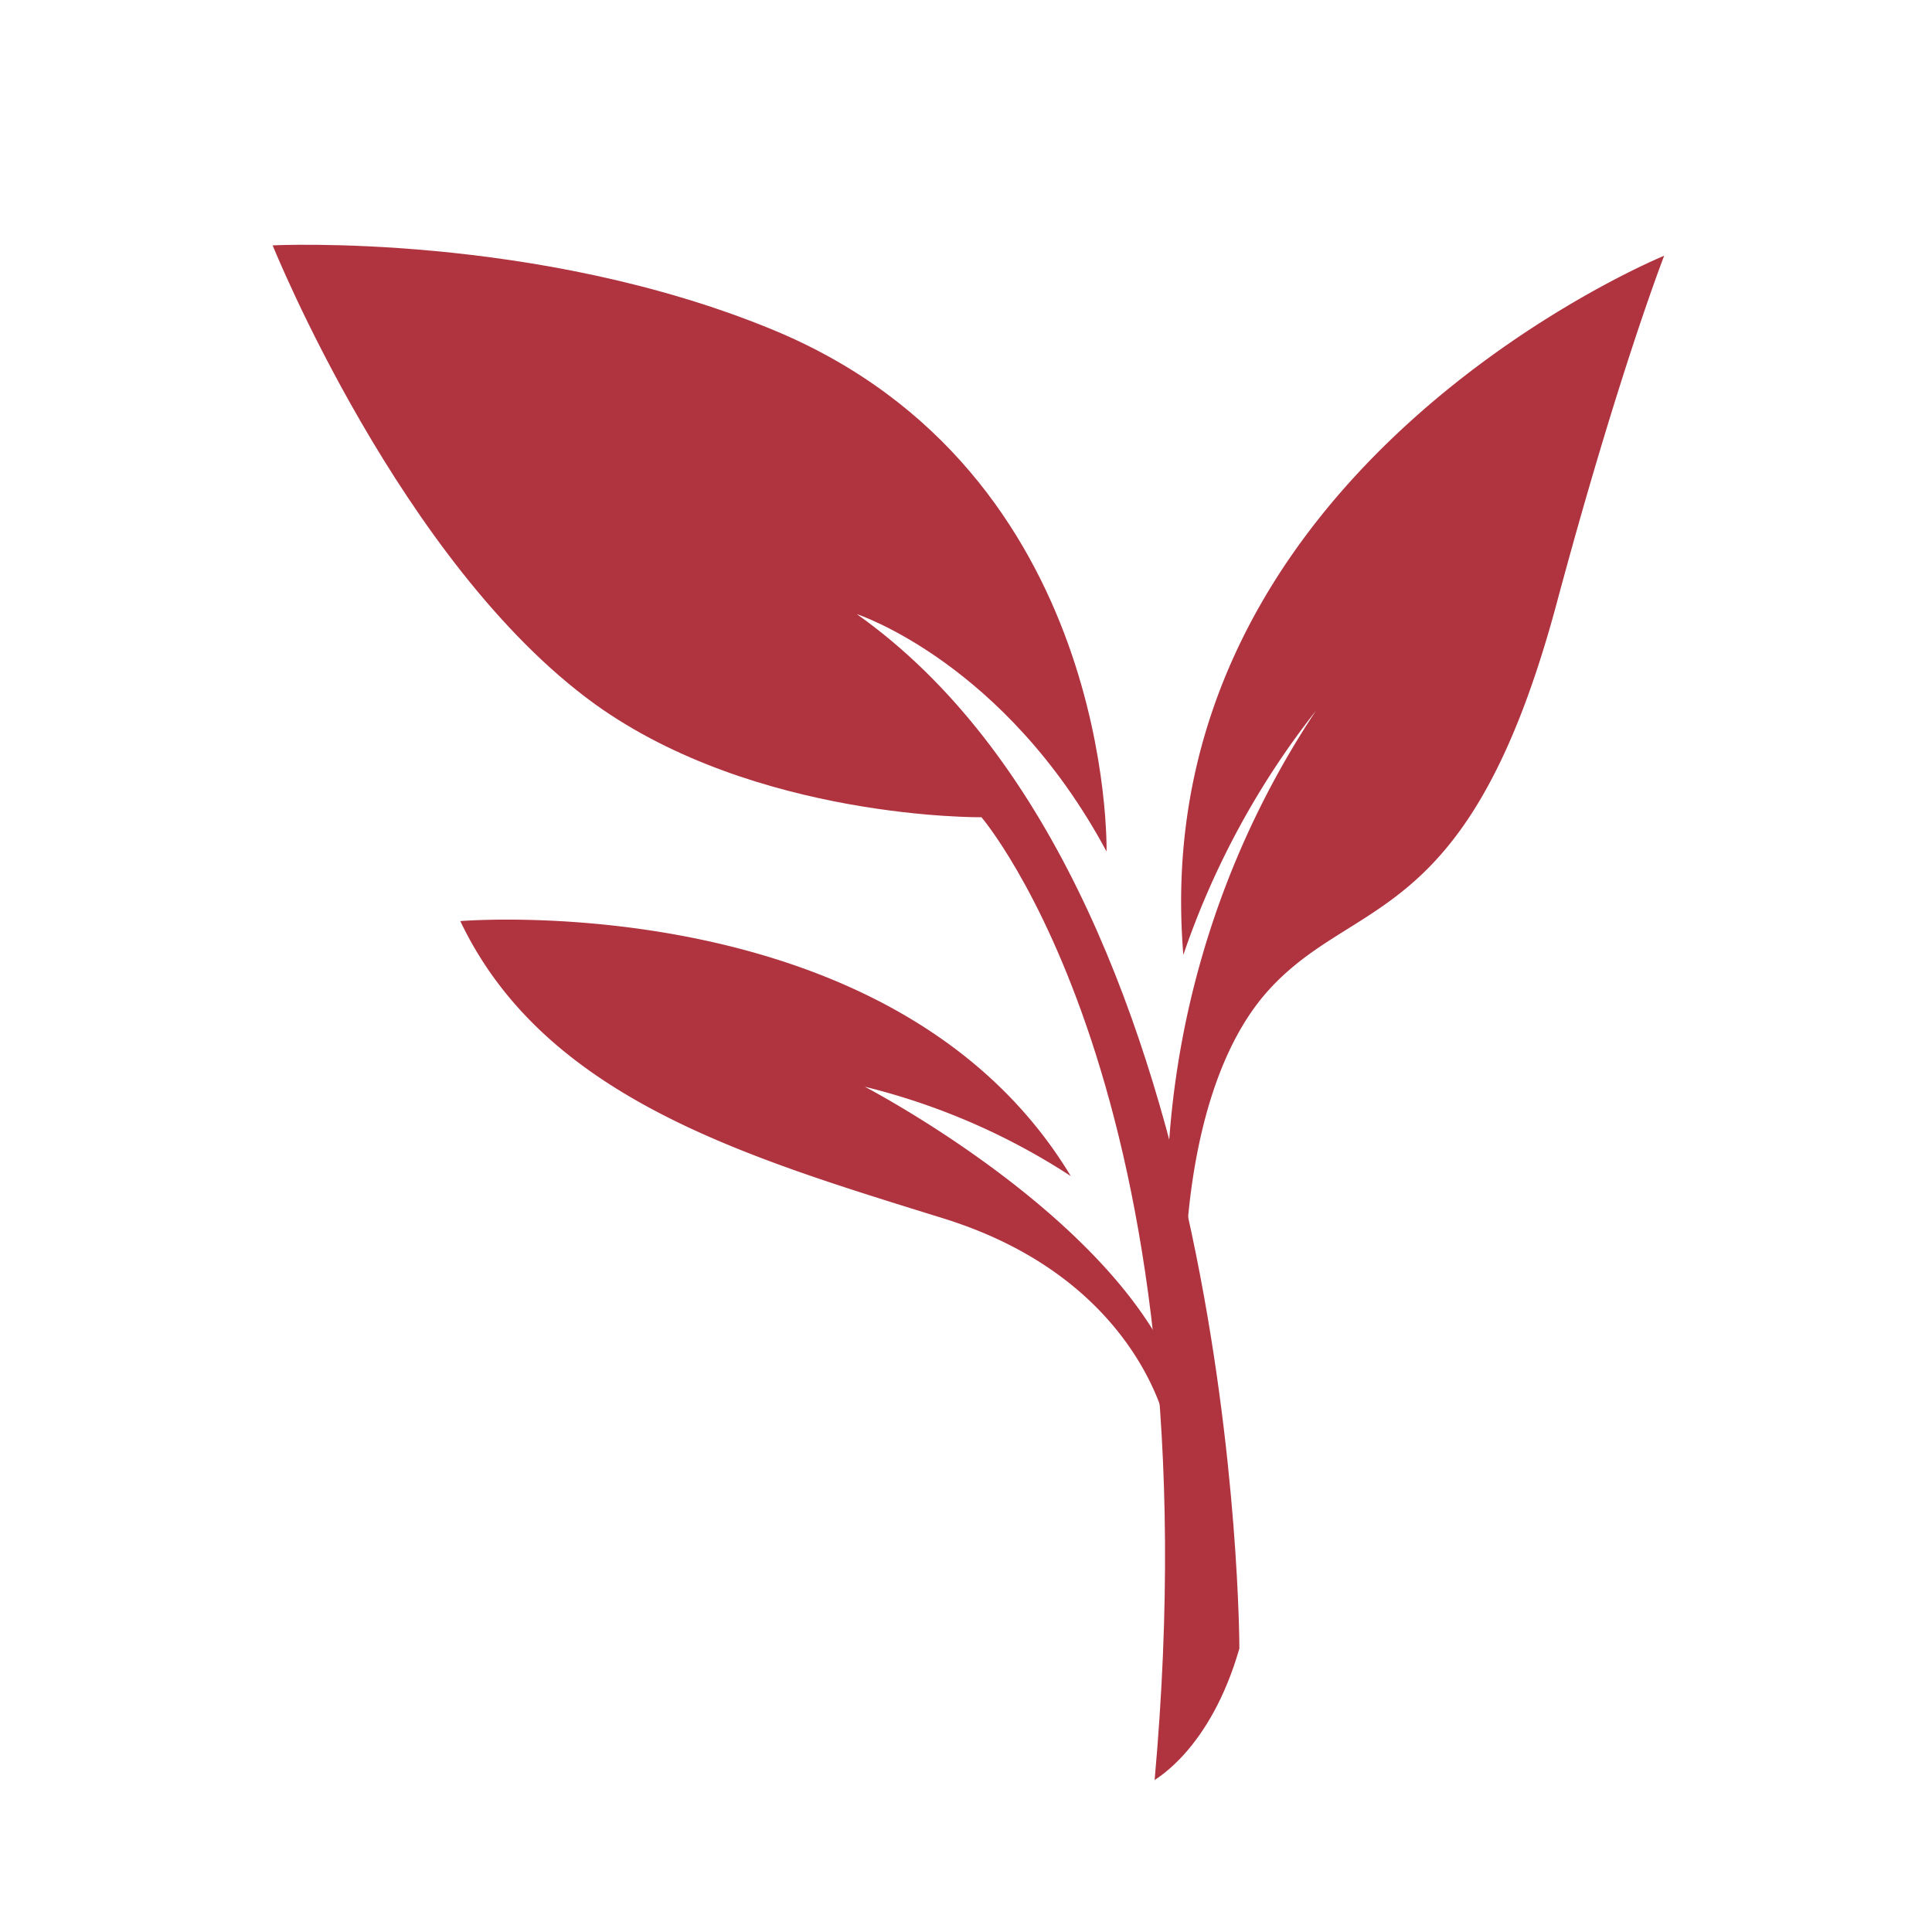
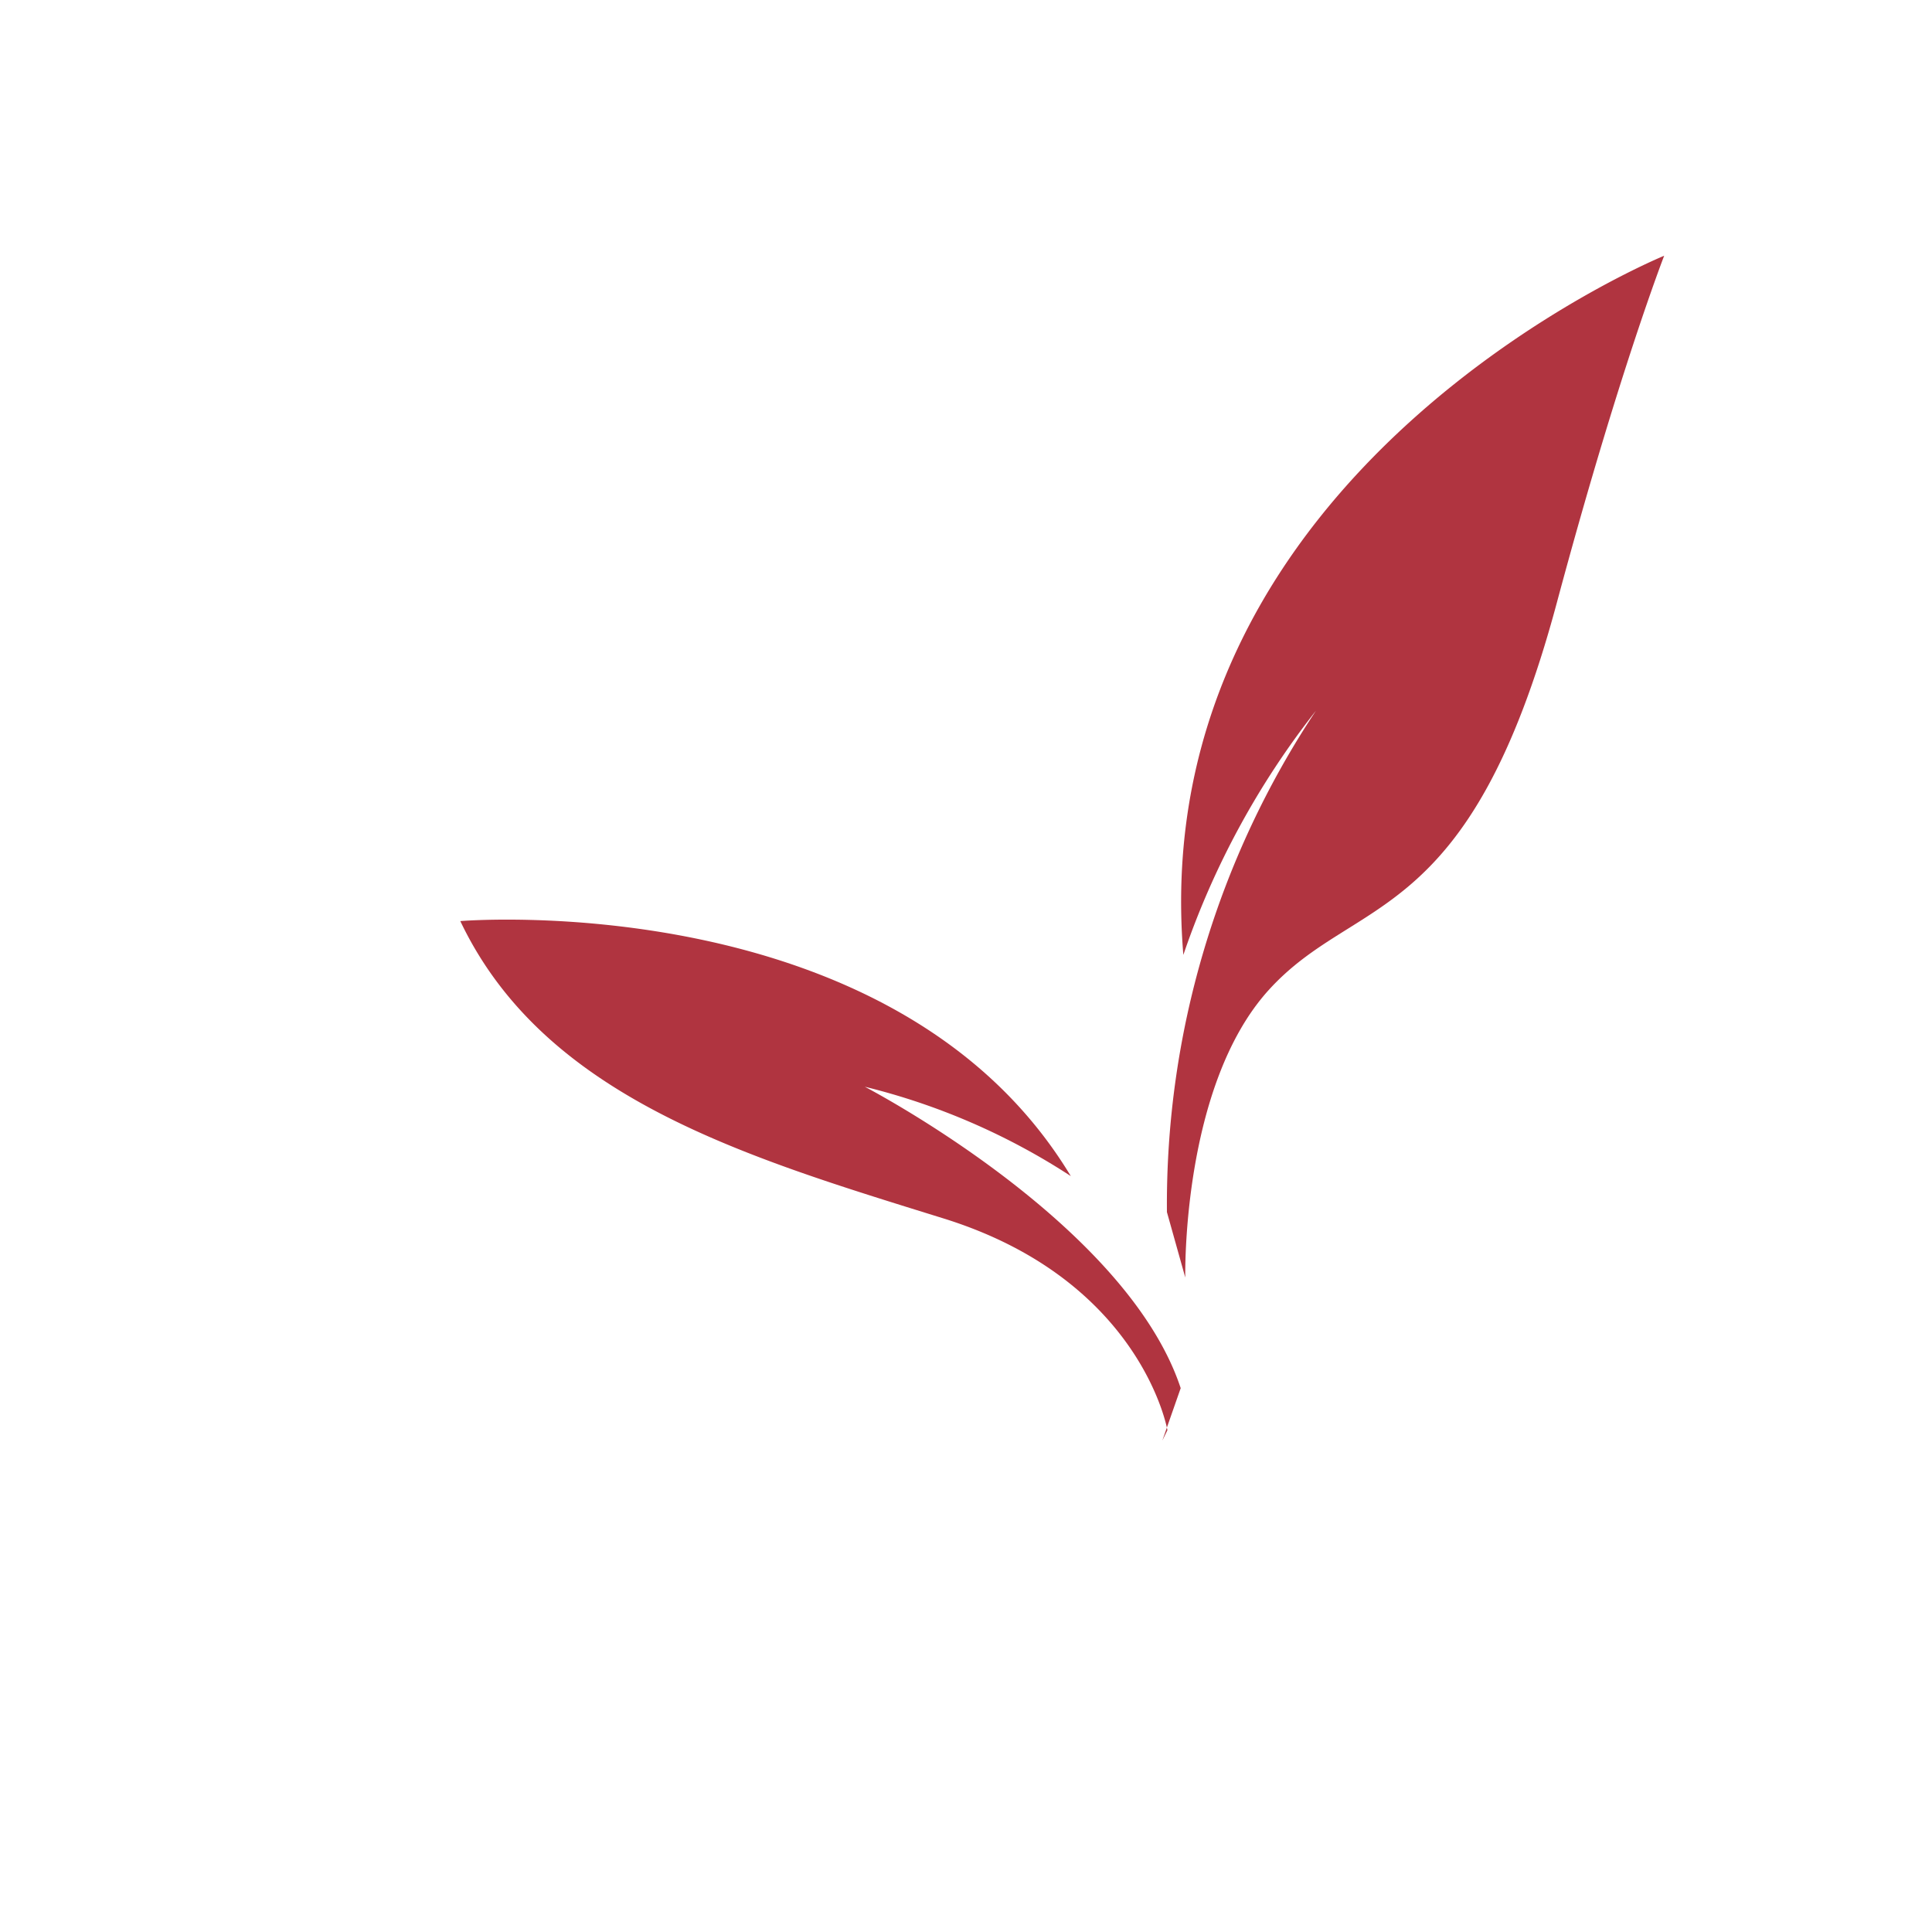
<svg xmlns="http://www.w3.org/2000/svg" viewBox="0 0 80 80">
  <defs>
    <style>.cls-1{fill:#b03440;}</style>
  </defs>
  <g data-sanitized-data-name="Capa 1" data-name="Capa 1" id="Capa_1">
-     <path d="M51.32,68.26s0-31.61-15.84-42.83c0,0,6.14,2,10.34,9.83,0,0,.35-15.71-13.76-21.58-9.81-4.07-20.77-3.52-20.77-3.52s5.31,13.19,13.35,19c6.67,4.79,16,4.68,16,4.68s9.74,11.34,7.17,39.87C47.82,73.67,50.11,72.47,51.32,68.26Z" class="cls-1" />
    <path d="M49.08,52.9S48.91,45,52.53,41s8.31-2.51,11.94-16.06c2.55-9.5,4.44-14.35,4.44-14.35S47.33,19.4,49,39.54a34.14,34.14,0,0,1,5.49-10.11,36.94,36.94,0,0,0-6.17,20.76Z" class="cls-1" />
    <path d="M48.34,59.22S47.27,53,39.06,50.45s-16.52-5-20-12.31c0,0,18-1.51,25.28,10.56A27.68,27.68,0,0,0,35.81,45s10.81,5.61,13.08,12.48l-.76,2.17" class="cls-1" />
  </g>
</svg>